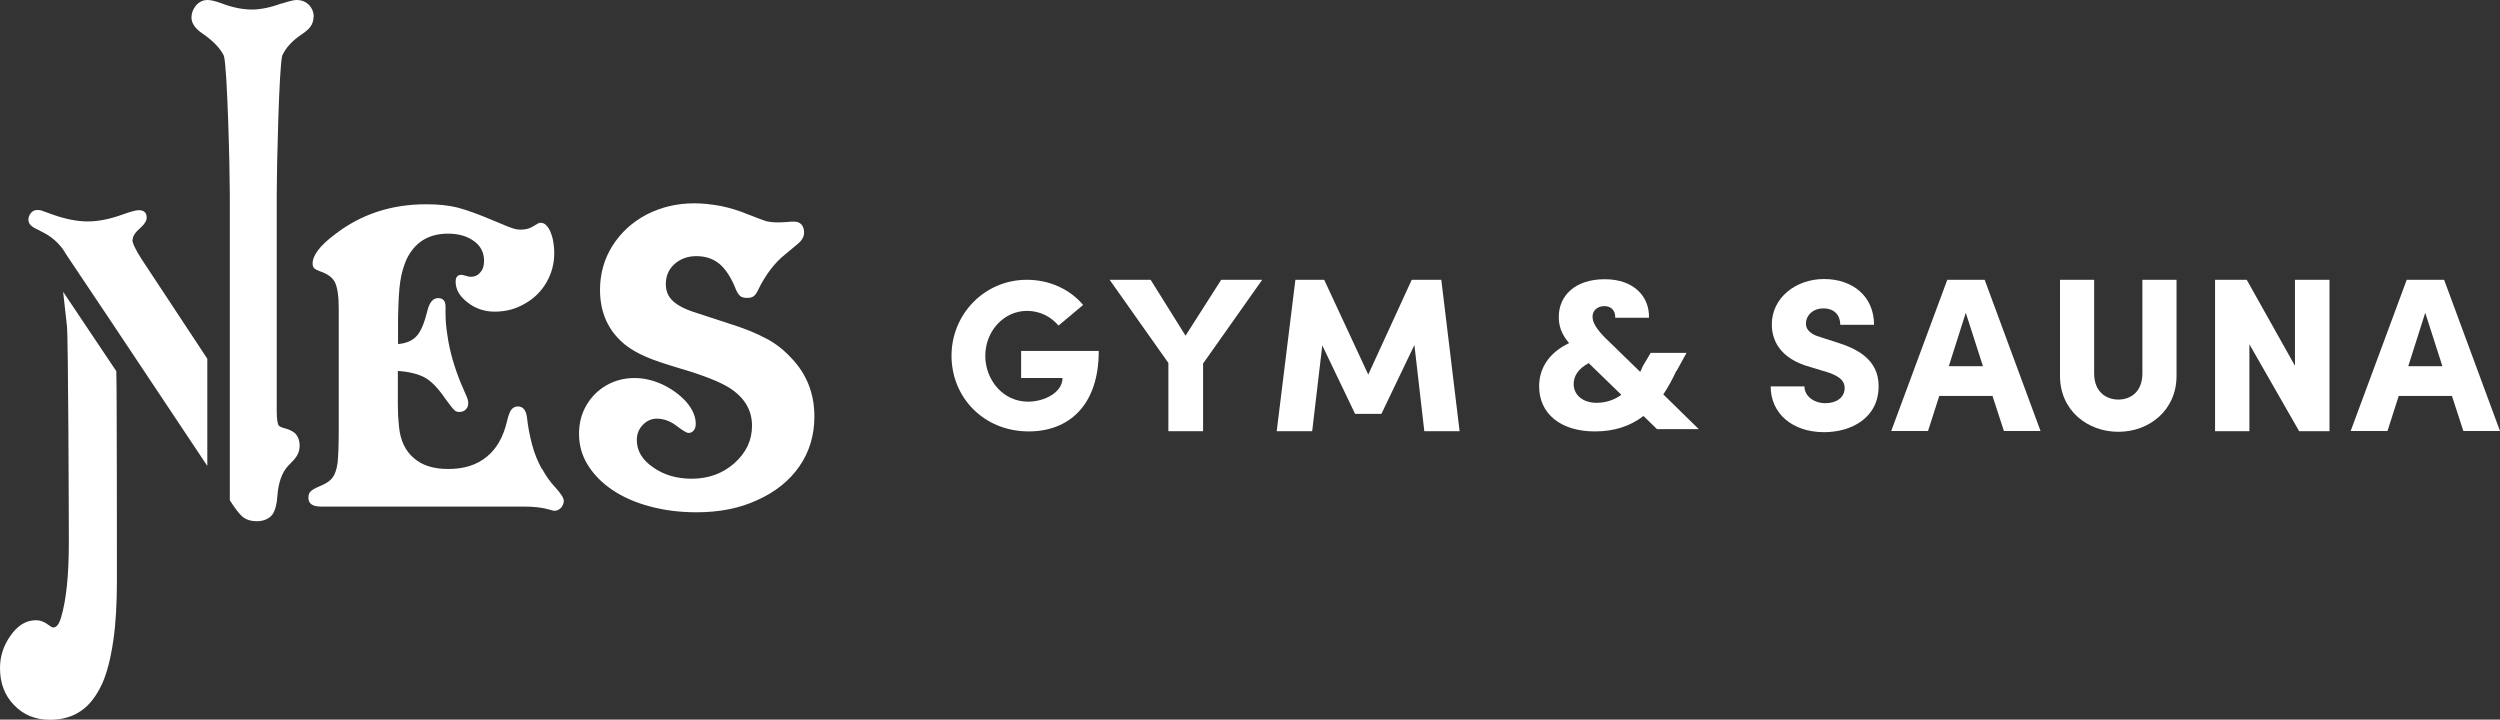
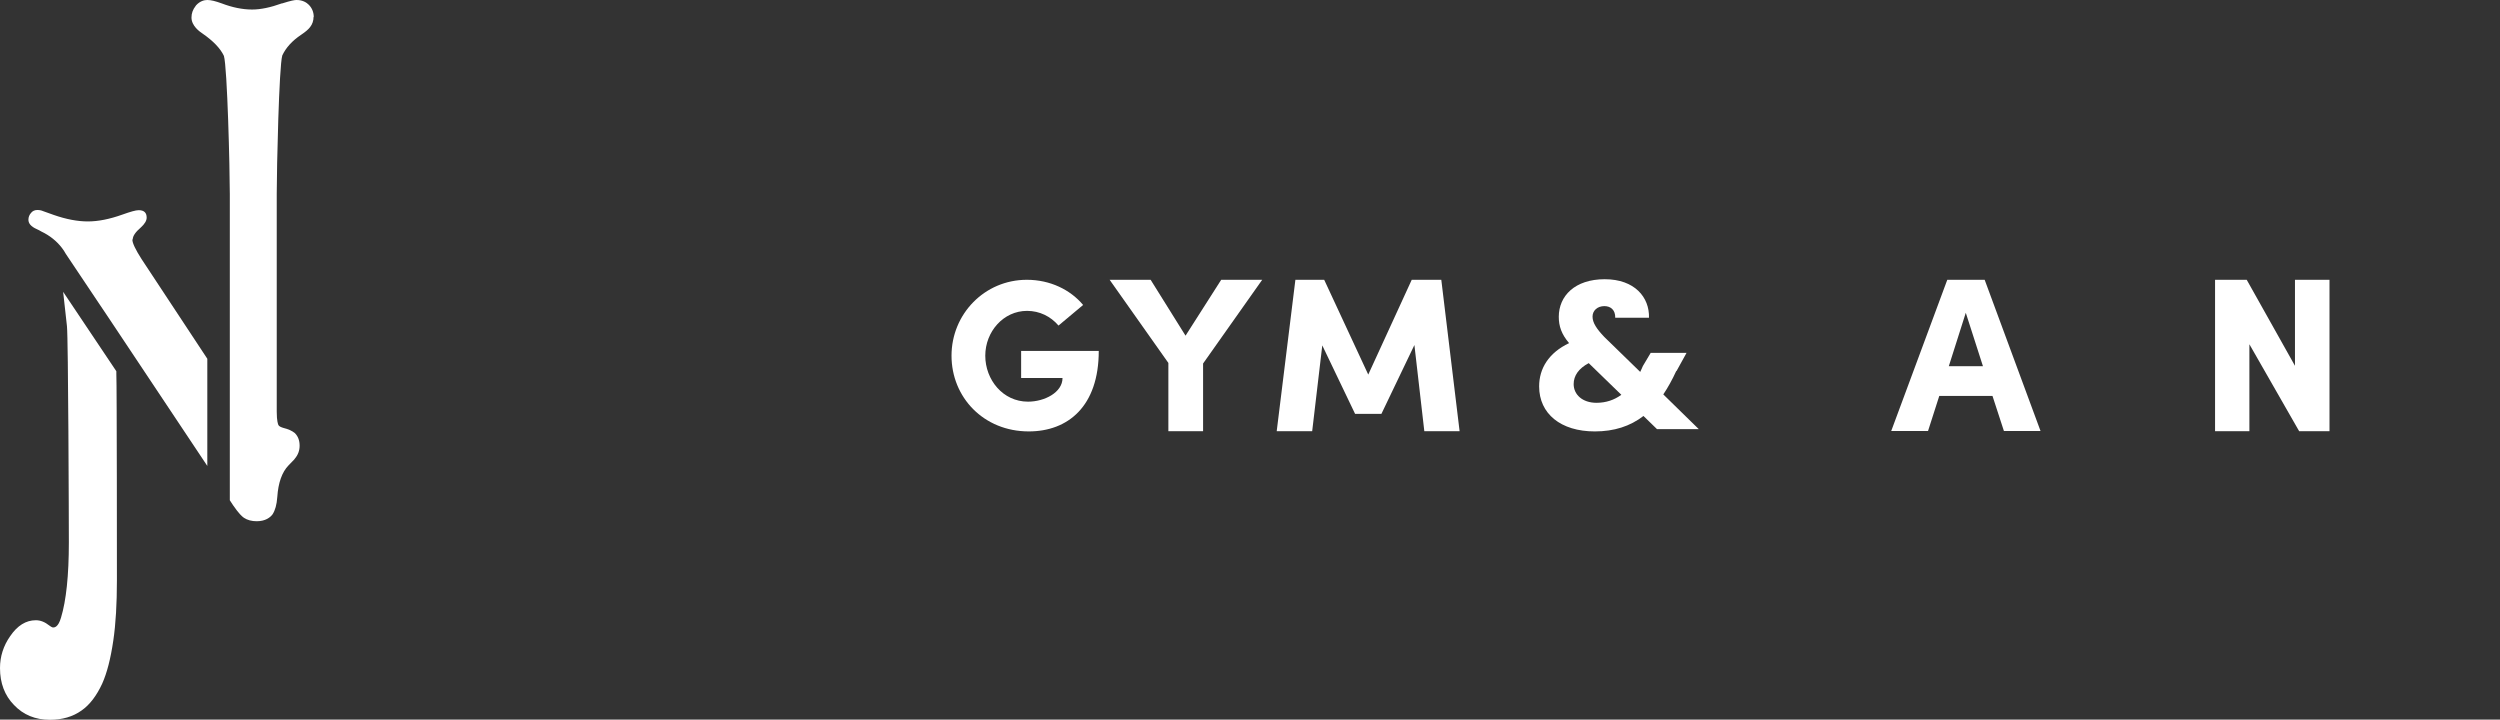
<svg xmlns="http://www.w3.org/2000/svg" id="_レイヤー_2" viewBox="0 0 131.08 37.73">
  <rect x="0" y="0" width="131.08" height="37.73" fill="#333333" stroke="none" />
  <defs>
    <style>.cls-1{fill:#fff;stroke-width:0px;}</style>
  </defs>
  <g id="_レイヤー_1-2">
    <path class="cls-1" d="m6.09,19.45l-2.78-4.15.2,1.8c.07.6.1,10.39.1,11.34,0,1.73-.14,3.05-.41,3.94-.15.52-.35.52-.42.52,0,0-.06,0-.19-.1-.24-.19-.47-.28-.71-.28-.52,0-.97.28-1.35.84-.35.5-.53,1.06-.53,1.67,0,.79.25,1.44.73,1.93.49.52,1.12.78,1.89.78.64,0,1.2-.16,1.66-.49.43-.3.79-.78,1.08-1.41.25-.56.44-1.3.58-2.25.13-.88.19-1.94.19-3.16,0-.1,0-10.28-.03-10.83v-.13Z" />
    <path class="cls-1" d="m16.45.89c0-.25-.09-.47-.26-.64-.11-.11-.31-.25-.64-.25-.11,0-.28.03-.76.18h-.02c-.58.21-1.1.32-1.55.32-.51,0-1.04-.11-1.59-.32-.33-.12-.57-.18-.76-.18-.15,0-.38.05-.59.28l-.02.03c-.15.19-.22.39-.22.61,0,.44.43.74.58.84.55.38.93.77,1.12,1.17.18.59.31,5.94.31,7.25v16.05s.17.26.17.26c.31.45.46.58.57.66.18.12.41.18.67.18.46,0,.71-.2.83-.36h0c.14-.22.22-.5.25-.92.05-.73.24-1.29.59-1.65l.3-.31.02-.03c.18-.21.26-.44.26-.69,0-.27-.08-.48-.23-.64l-.03-.03c-.14-.11-.33-.2-.58-.26-.14-.04-.24-.09-.27-.15-.02-.04-.09-.21-.09-.7v-11.44c0-1.31.12-6.66.29-7.24.19-.41.52-.77.98-1.08.24-.16.39-.29.48-.41.12-.15.18-.34.18-.53Z" />
-     <path class="cls-1" d="m28.41,24.59c-.22-.4-.39-.82-.51-1.27-.13-.49-.22-.97-.27-1.44-.05-.38-.21-.57-.48-.57-.14,0-.25.06-.34.17-.09.12-.16.33-.23.62-.19.81-.54,1.43-1.06,1.85-.52.43-1.19.64-2.02.64-.77,0-1.37-.19-1.8-.57-.45-.38-.71-.93-.78-1.65-.04-.37-.06-.75-.06-1.14v-1.78c.6.04,1.08.16,1.44.36.34.2.69.57,1.06,1.11.23.32.39.52.48.6.05.05.14.08.24.08.14,0,.25-.04.34-.13.09-.09.13-.19.13-.33,0-.12-.03-.23-.08-.34l-.31-.72c-.16-.39-.3-.79-.42-1.2-.12-.42-.22-.85-.28-1.29-.07-.43-.1-.82-.1-1.16v-.36c0-.29-.13-.44-.39-.44s-.44.21-.55.62c-.16.66-.34,1.1-.55,1.34-.22.26-.55.41-1,.45v-1.37c.02-.87.05-1.51.12-1.93.06-.41.17-.78.31-1.11.43-.92,1.16-1.38,2.19-1.38.55,0,1,.13,1.36.39.36.26.53.61.53,1.03,0,.26-.06.46-.19.6-.12.16-.29.24-.5.24-.06,0-.12,0-.16-.02l-.22-.06c-.06-.02-.1-.02-.13-.02-.19,0-.29.12-.29.36,0,.41.21.77.63,1.09.41.32.88.48,1.42.48.58,0,1.11-.14,1.58-.42.47-.26.85-.63,1.13-1.11.27-.47.41-.98.41-1.53,0-.26-.03-.53-.09-.8-.07-.26-.15-.45-.26-.59s-.22-.21-.35-.21c-.05,0-.1.01-.14.03l-.24.14c-.17.12-.39.19-.67.19-.11,0-.21-.01-.29-.03-.08-.02-.24-.07-.49-.17-.05-.02-.16-.07-.33-.14-.17-.07-.3-.12-.39-.16-.73-.31-1.34-.53-1.83-.66-.49-.12-1.03-.17-1.64-.17-1.82,0-3.41.52-4.77,1.57-.79.59-1.18,1.1-1.18,1.54,0,.11.03.19.08.24.05.05.14.1.27.15.43.14.7.34.82.59.13.26.2.72.2,1.37v6.39c0,.74-.02,1.3-.06,1.71-.05.35-.14.61-.27.78-.12.16-.34.31-.66.44-.24.1-.4.19-.48.27-.08.08-.12.19-.12.34,0,.31.22.46.66.46h10.64c.53,0,.97.05,1.34.16.12.04.2.06.27.06.12,0,.23-.05.34-.16.09-.11.14-.23.14-.36,0-.15-.15-.38-.44-.7-.26-.27-.49-.6-.7-.98Z" />
-     <path class="cls-1" d="m40.19,17.76c-.53-.29-1.2-.56-2.01-.81l-1.59-.52c-.63-.19-1.06-.41-1.31-.65-.25-.23-.37-.53-.37-.88,0-.43.15-.78.46-1.06.31-.27.69-.41,1.14-.41.49,0,.9.14,1.23.42.32.28.61.72.85,1.34.07.16.15.27.23.34.08.06.2.09.35.09.16,0,.28-.03.36-.1.07-.05.15-.16.23-.34.39-.79.86-1.41,1.43-1.86l.66-.55c.21-.18.31-.37.31-.57,0-.19-.05-.33-.14-.43-.09-.1-.22-.15-.38-.15-.12,0-.24,0-.38.02-.26.02-.41.02-.44.02-.26,0-.47-.02-.63-.06-.12-.03-.49-.17-1.1-.41-.37-.15-.81-.29-1.3-.39-.49-.09-.95-.14-1.39-.14-.91,0-1.74.2-2.5.59-.76.4-1.35.95-1.79,1.64-.43.69-.65,1.46-.65,2.31,0,1.2.44,2.16,1.31,2.87.32.25.67.45,1.06.62.43.19,1.03.39,1.8.62,1.23.36,2.09.7,2.59,1.01.8.5,1.21,1.17,1.21,2,0,.77-.31,1.42-.93,1.97-.61.54-1.36.81-2.24.81-.78,0-1.46-.2-2.02-.6-.57-.39-.85-.87-.85-1.42,0-.32.1-.58.31-.8.21-.22.46-.33.74-.33.37,0,.74.14,1.09.42.29.22.48.33.57.33.12,0,.21-.05.28-.14.07-.09.1-.2.1-.34,0-.37-.16-.75-.48-1.13-.32-.36-.73-.67-1.24-.92-.5-.23-.99-.35-1.49-.35-.54,0-1.03.13-1.47.38-.45.26-.8.61-1.06,1.06-.26.45-.38.94-.38,1.49,0,.59.15,1.13.46,1.63.31.5.74.94,1.29,1.31.55.37,1.2.66,1.96.86.76.21,1.58.31,2.46.31,1.19,0,2.25-.21,3.18-.64.95-.43,1.69-1.02,2.21-1.78.52-.75.78-1.62.78-2.6,0-1.22-.41-2.25-1.24-3.1-.38-.41-.81-.74-1.28-.99Z" />
    <path class="cls-1" d="m6.96,12.55c0-.17.14-.38.42-.62.21-.19.31-.36.31-.52,0-.26-.14-.39-.42-.39-.15,0-.43.08-.85.23-.67.24-1.27.36-1.81.36s-1.13-.11-1.79-.34l-.56-.2c-.09-.04-.19-.06-.3-.06-.14,0-.25.05-.33.15-.09.1-.14.22-.14.36,0,.2.14.36.43.49.09.04.17.08.25.13h0c.44.21.8.5,1.07.85.08.1.15.21.21.32l1.74,2.6.43.64s0,0,0,0l.3.45,4.95,7.43v-5.62l-3.45-5.23c-.32-.5-.48-.84-.48-1.02Z" />
    <path class="cls-1" d="m53.55,19.82h2.16c0,.76-.95,1.24-1.81,1.24-1.32,0-2.24-1.15-2.24-2.41s.95-2.35,2.19-2.35c.66,0,1.24.29,1.65.77l1.29-1.08c-.67-.8-1.73-1.32-2.95-1.32-2.22,0-3.95,1.8-3.95,3.98s1.68,3.97,4.05,3.97c2.05,0,3.67-1.31,3.67-4.22h-4.07v1.42Z" />
    <polygon class="cls-1" points="62.16 17.6 60.33 14.67 58.18 14.67 61.26 19.03 61.26 22.61 63.08 22.61 63.08 19.06 66.18 14.67 64.03 14.67 62.16 17.6" />
    <polygon class="cls-1" points="74.02 14.67 71.74 19.64 69.43 14.67 67.92 14.67 66.94 22.61 68.8 22.61 69.33 18.11 71.05 21.7 72.43 21.7 74.16 18.09 74.68 22.61 76.53 22.61 75.57 14.67 74.02 14.67" />
    <path class="cls-1" d="m87.9,19.46l.53-.96h-1.88l-.41.69c-.04.11-.1.21-.14.31l-1.88-1.83c-.41-.43-.62-.75-.62-1.07s.26-.55.62-.55c.33,0,.58.2.57.61h1.77c.03-1.07-.75-2.02-2.32-2.02s-2.41.88-2.41,1.97c0,.49.14.91.54,1.38-1.07.51-1.57,1.33-1.57,2.27,0,1.43,1.13,2.36,2.92,2.36,1.01,0,1.85-.27,2.55-.81l.71.69h2.19l-1.86-1.82c.24-.36.47-.77.68-1.23Zm-4.19,1.66c-.75,0-1.2-.44-1.2-.98,0-.44.26-.82.79-1.1l1.71,1.66c-.37.27-.8.42-1.31.42Z" />
-     <path class="cls-1" d="m96.27,17.94l-.81-.26c-.72-.2-.77-.55-.77-.71,0-.43.36-.8.91-.8.61,0,.89.39.89.86h1.77c0-1.51-1.14-2.4-2.62-2.4s-2.74.98-2.74,2.38c0,.73.33,1.78,2.04,2.24l.92.28c.69.23.86.51.86.81,0,.51-.44.8-1.01.8-.61,0-1.1-.38-1.1-.88h-1.77c0,1.43,1.15,2.4,2.8,2.4,1.42,0,2.86-.74,2.86-2.41,0-1.41-1.13-1.97-2.23-2.31Z" />
    <path class="cls-1" d="m102.1,14.67l-2.94,7.93h1.93l.59-1.84h2.79l.6,1.84h1.92l-2.93-7.93h-1.97Zm.08,4.53l.89-2.8.9,2.8h-1.78Z" />
-     <path class="cls-1" d="m112.33,19.57c0,.99-.63,1.38-1.26,1.38s-1.27-.39-1.27-1.38v-4.9h-1.79v5.04c0,1.81,1.44,2.93,3.06,2.93s3.05-1.13,3.05-2.93v-5.04h-1.79v4.9Z" />
    <polygon class="cls-1" points="120.33 19.18 117.8 14.67 116.14 14.67 116.14 22.61 117.94 22.61 117.94 18.05 120.55 22.61 122.14 22.61 122.14 14.67 120.33 14.67 120.33 19.18" />
-     <path class="cls-1" d="m128.16,14.67h-1.97l-2.94,7.93h1.93l.59-1.84h2.79l.6,1.84h1.92l-2.93-7.93Zm-1.89,4.53l.89-2.8.9,2.8h-1.78Z" />
  </g>
</svg>